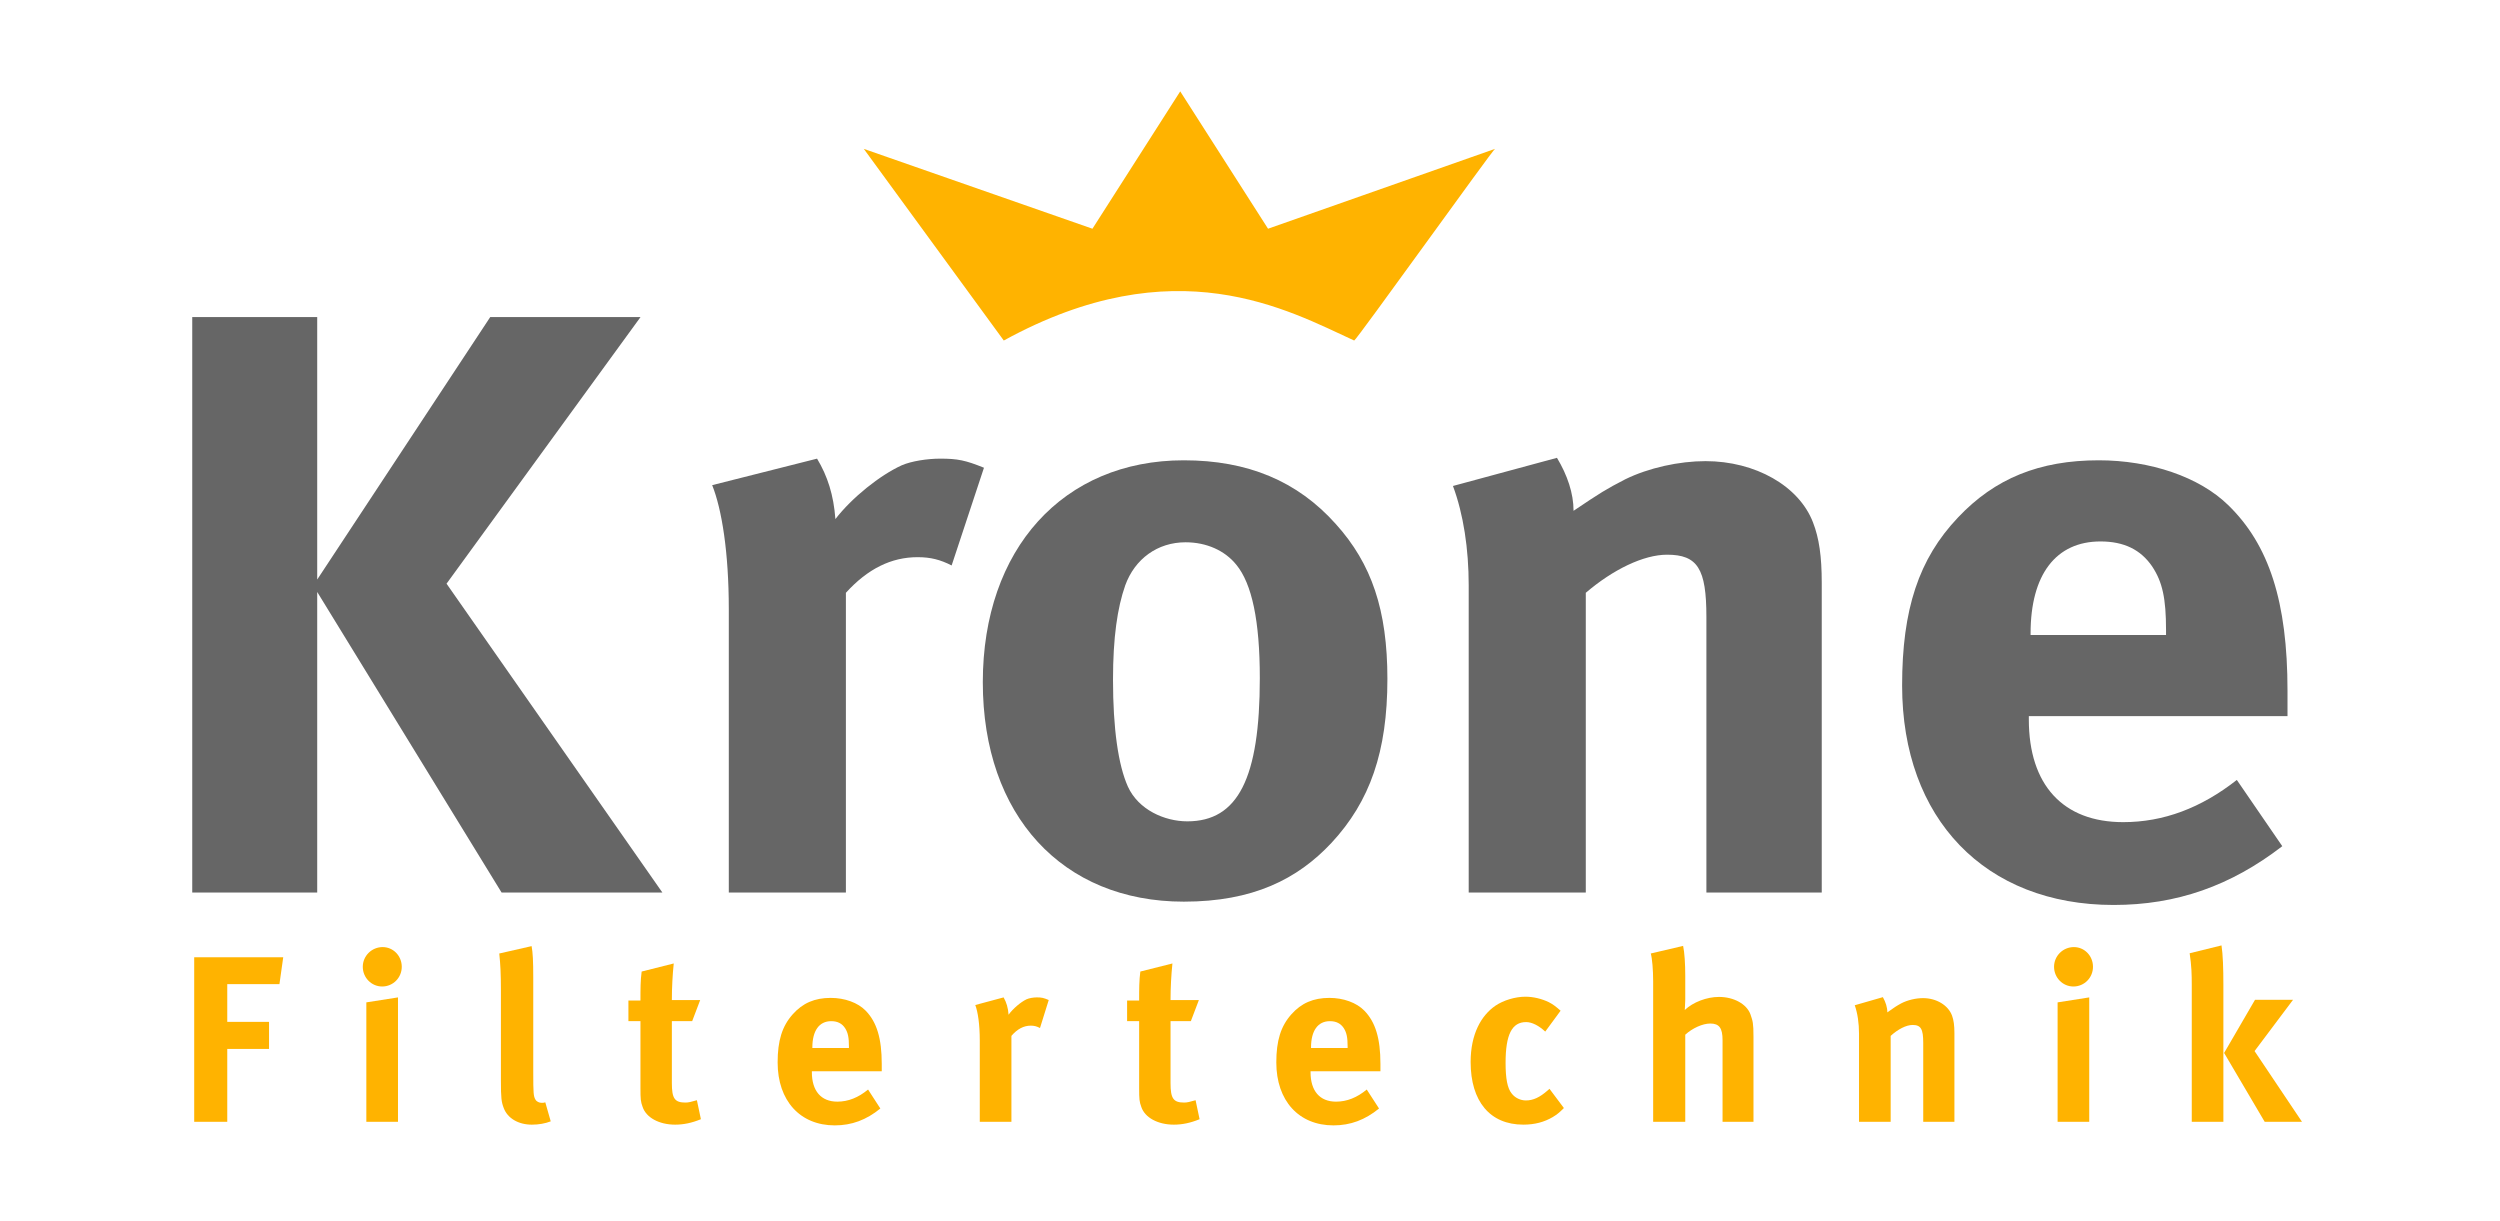
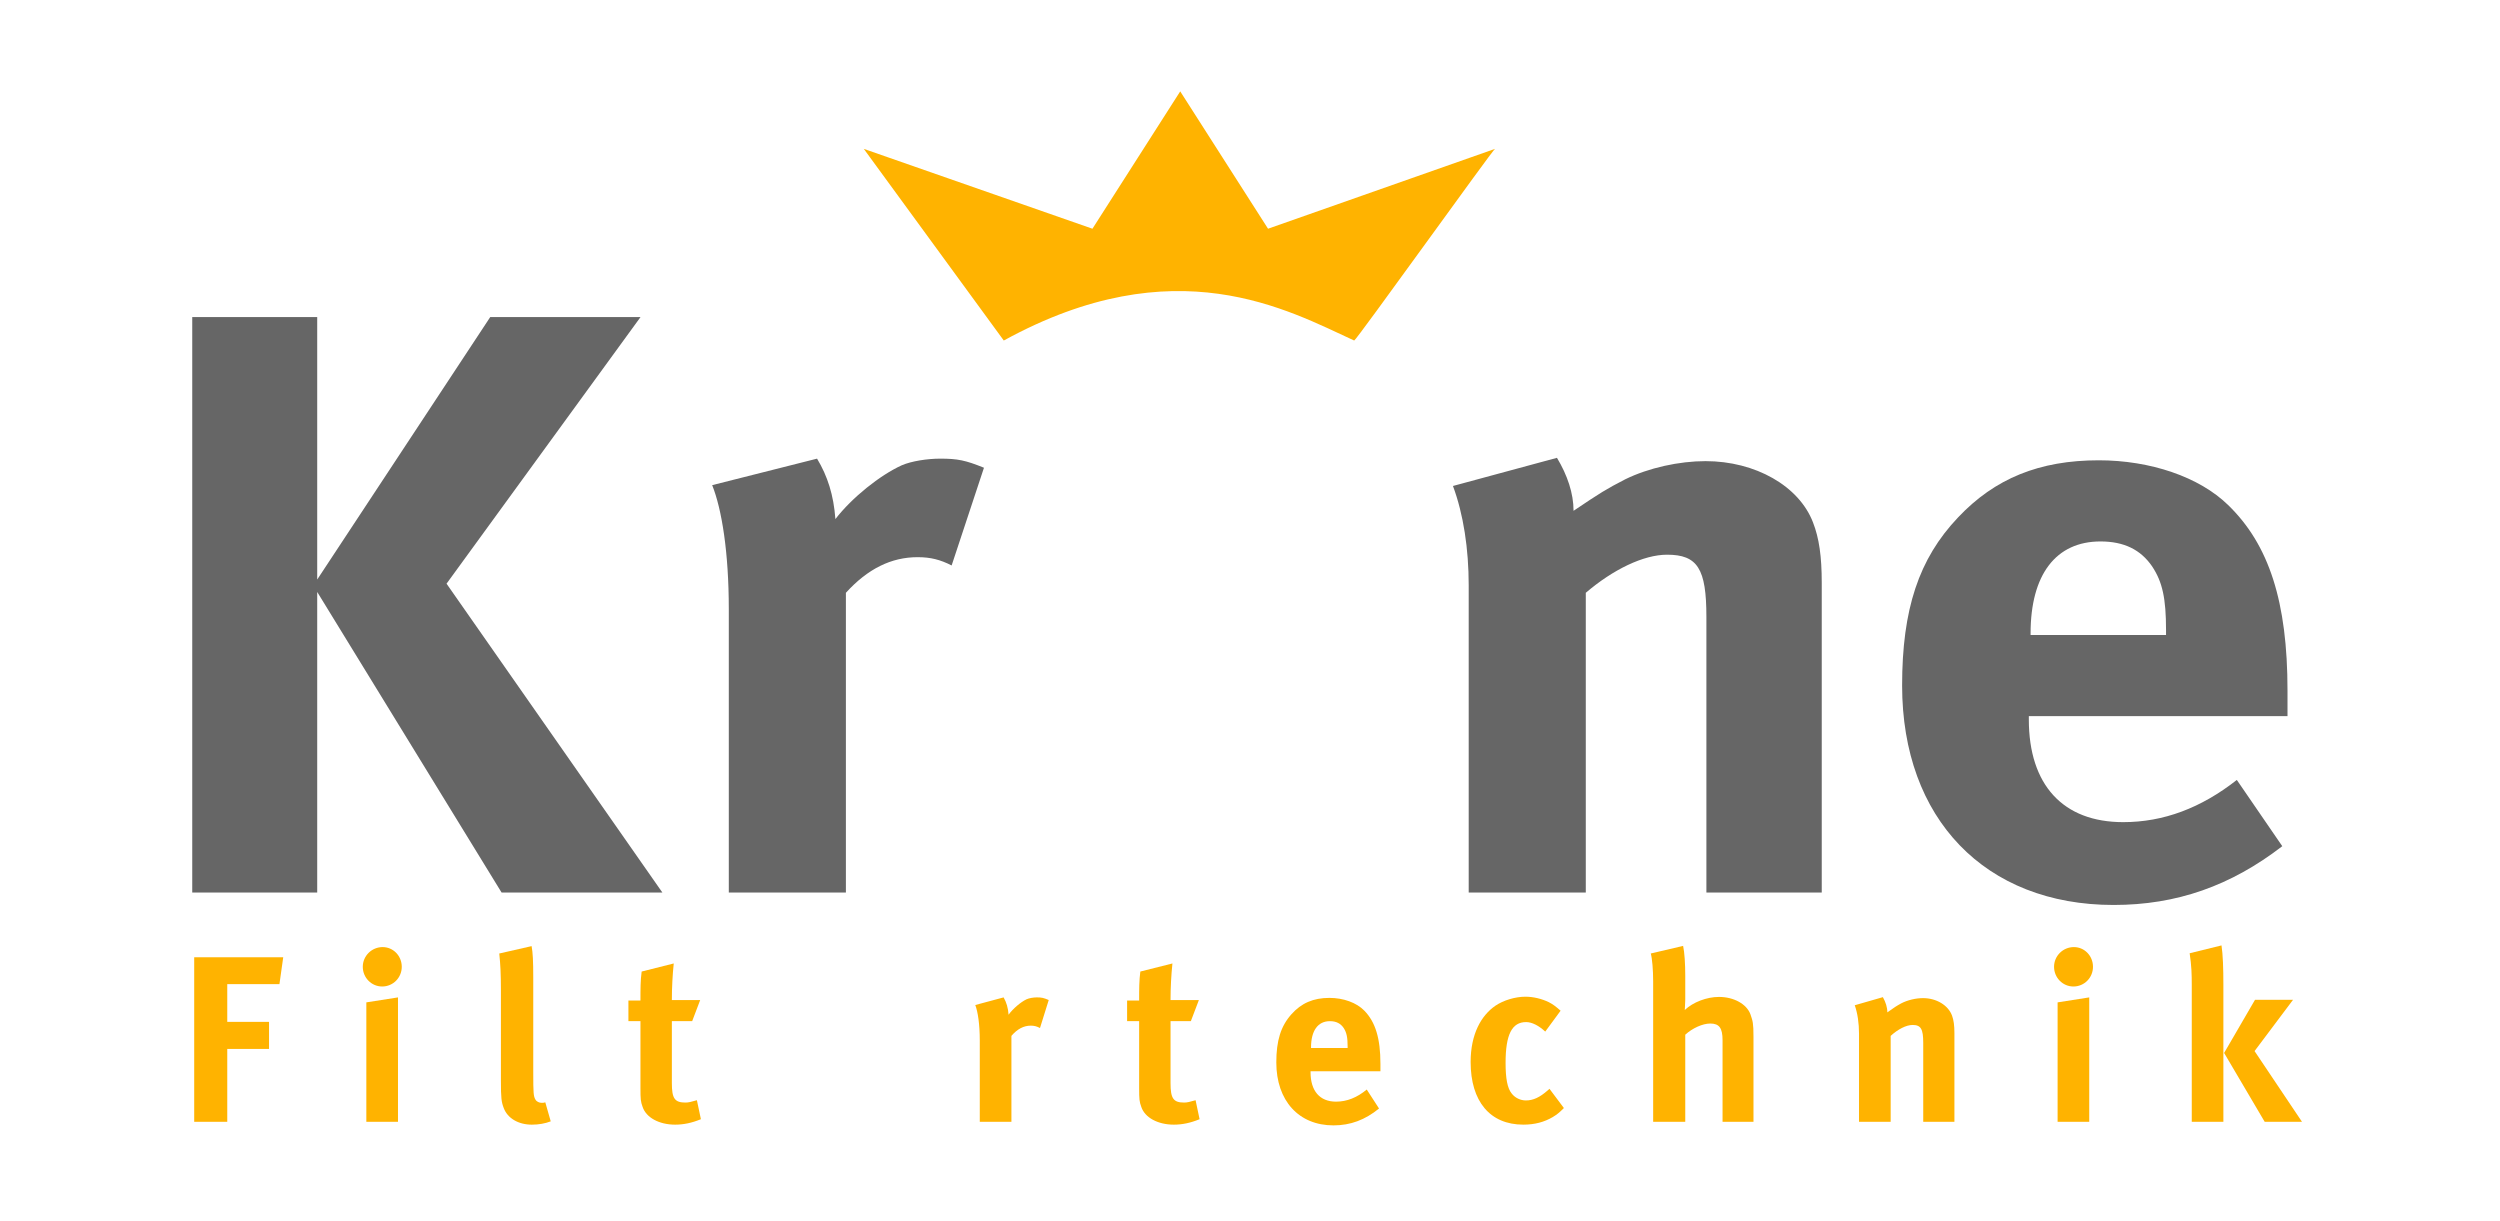
<svg xmlns="http://www.w3.org/2000/svg" width="301px" height="147px" viewBox="0 0 301 147" version="1.1">
  <title>Artboard</title>
  <g id="Artboard" stroke="none" stroke-width="1" fill="none" fill-rule="evenodd">
    <g id="Krone_Logo_Color" transform="translate(23, 11)" fill-rule="nonzero">
      <g id="Group" transform="translate(0, 27)" fill="#666666">
        <path d="M246.313,55.904 L251.786,63.881 C245.578,68.666 239.055,70.958 231.479,70.958 C216.011,70.958 206.015,60.588 206.015,44.538 C206.015,35.366 208.014,29.284 212.749,24.3 C217.168,19.614 222.533,17.42 229.69,17.42 C235.898,17.42 241.789,19.414 245.262,22.804 C250.204,27.589 252.415,34.468 252.415,45.137 C252.415,46.23 252.415,46.633 252.415,48.224 L221.271,48.224 L221.271,48.627 C221.271,56.499 225.375,60.986 232.636,60.986 C237.474,60.986 242.001,59.293 246.313,55.904 Z M221.482,38.454 L237.79,38.454 L237.79,37.857 C237.79,34.07 237.371,32.075 236.109,30.182 C234.74,28.188 232.741,27.19 229.897,27.19 C224.533,27.19 221.482,31.179 221.482,38.257 L221.482,38.454 Z" id="Shape" />
        <path d="M151.936,20.511 L164.458,17.121 C165.72,19.216 166.455,21.409 166.455,23.502 C169.719,21.308 170.35,20.91 172.666,19.714 C175.504,18.318 179.188,17.521 182.343,17.521 C188.343,17.521 193.604,20.511 195.285,24.897 C196.023,26.793 196.338,28.987 196.338,32.177 L196.338,69.462 L182.45,69.462 L182.45,36.263 C182.45,30.482 181.397,28.786 177.716,28.786 C174.874,28.786 171.193,30.58 167.929,33.372 L167.929,69.461 L153.832,69.461 L153.832,32.473 C153.832,28.086 153.198,23.901 151.936,20.511 Z" id="Path" />
-         <path d="M119.529,17.42 C127.21,17.42 133.209,19.913 137.836,25.098 C142.151,29.883 144.043,35.465 144.043,43.738 C144.043,52.511 141.94,58.494 137.313,63.478 C133.209,67.868 127.84,70.559 119.529,70.559 C104.907,70.559 95.33,60.189 95.33,44.139 C95.331,28.086 105.011,17.42 119.529,17.42 Z M119.741,27.291 C116.372,27.291 113.638,29.283 112.479,32.474 C111.533,35.166 111.006,38.756 111.006,43.843 C111.006,49.721 111.637,54.11 112.795,56.701 C114.06,59.492 117.213,60.89 119.952,60.89 C126.052,60.89 128.682,55.704 128.682,43.642 C128.682,36.762 127.736,32.275 125.843,29.984 C124.475,28.288 122.268,27.291 119.741,27.291 Z" id="Shape" />
        <path d="M62.747,20.412 L75.374,17.221 C76.635,19.315 77.373,21.608 77.581,24.498 C79.581,21.907 82.947,19.215 85.577,18.019 C86.735,17.52 88.63,17.221 90.208,17.221 C92.311,17.221 93.261,17.42 95.469,18.317 L91.577,30.081 C90.208,29.384 89.05,29.084 87.473,29.084 C84.316,29.084 81.474,30.481 78.846,33.372 L78.846,69.461 L64.748,69.461 L64.748,35.366 C64.748,28.487 63.905,23.302 62.747,20.412 Z" id="Path" />
        <polygon id="Path" points="0.146 0.173 15.192 0.173 15.192 31.776 36.025 0.173 54.121 0.173 30.764 32.275 56.751 69.462 37.391 69.462 15.192 33.272 15.192 69.462 0.146 69.462" />
      </g>
      <path d="M97.856,30 C118.503,18.655 132.066,26.345 140.044,30 C140.224,30.082 156.799,6.923 157,6.923 L129.672,16.538 L119.099,0 L108.53,16.538 L81,6.923 L97.856,30 L97.856,30 Z" id="Path" fill="#FFB300" />
      <g id="Group" transform="translate(0, 102)" fill="#FFB300">
        <polygon id="Path" points="0.382 2.257 11.1 2.257 10.645 5.488 4.362 5.488 4.362 10.031 9.393 10.031 9.393 13.29 4.362 13.29 4.362 22.066 0.382 22.066" />
        <g transform="translate(20.332, 0.852)">
          <path d="M2.737,0.177 C4.016,0.177 5.04,1.234 5.04,2.55 C5.04,3.866 3.989,4.923 2.68,4.923 C1.401,4.923 0.348,3.866 0.348,2.55 C0.348,1.234 1.43,0.177 2.737,0.177 Z M0.775,6.834 L4.586,6.235 L4.586,21.214 L0.775,21.214 L0.775,6.834 Z" id="Shape" />
          <path d="M20.674,0.062 C20.817,0.861 20.872,1.807 20.872,3.866 L20.872,15.269 C20.872,17.784 20.902,18.126 21.129,18.527 C21.271,18.786 21.584,18.929 21.895,18.929 C22.038,18.929 22.123,18.929 22.322,18.87 L22.976,21.159 C22.322,21.414 21.526,21.557 20.702,21.557 C19.081,21.557 17.775,20.786 17.318,19.558 C17.035,18.814 16.978,18.357 16.978,16.271 L16.978,5.35 C16.978,3.438 16.921,2.265 16.778,0.95 L20.674,0.062 Z" id="Path" />
          <path d="M40.971,6.552 L40.005,9.095 L37.56,9.095 L37.56,16.556 C37.56,18.412 37.902,18.897 39.208,18.897 C39.55,18.897 39.892,18.812 40.574,18.614 L41.056,20.9 C39.947,21.357 38.953,21.556 37.957,21.556 C36.024,21.556 34.461,20.702 34.036,19.414 C33.807,18.786 33.779,18.5 33.779,17.156 L33.779,9.096 L32.329,9.096 L32.329,6.608 L33.779,6.608 C33.779,5.178 33.779,4.208 33.922,3.122 L37.787,2.148 C37.645,3.492 37.56,5.066 37.56,6.552 L40.971,6.552 L40.971,6.552 Z" id="Path" />
-           <path d="M61.183,17.328 L62.661,19.613 C60.984,20.984 59.222,21.644 57.175,21.644 C52.997,21.644 50.295,18.671 50.295,14.068 C50.295,11.438 50.835,9.696 52.115,8.266 C53.309,6.922 54.757,6.294 56.69,6.294 C58.368,6.294 59.961,6.867 60.898,7.837 C62.234,9.208 62.83,11.183 62.83,14.24 C62.83,14.554 62.83,14.67 62.83,15.126 L54.417,15.126 L54.417,15.241 C54.417,17.499 55.526,18.787 57.486,18.787 C58.795,18.786 60.016,18.297 61.183,17.328 Z M54.475,12.324 L58.88,12.324 L58.88,12.153 C58.88,11.068 58.766,10.496 58.425,9.951 C58.056,9.382 57.516,9.096 56.748,9.096 C55.299,9.096 54.475,10.238 54.475,12.268 L54.475,12.324 Z" id="Shape" />
        </g>
        <g id="Path" transform="translate(94.037, 2.556)">
          <path d="M0.387,5.448 L3.798,4.531 C4.139,5.131 4.339,5.791 4.395,6.617 C4.936,5.874 5.846,5.103 6.555,4.76 C6.87,4.618 7.381,4.53 7.807,4.53 C8.376,4.53 8.631,4.589 9.23,4.847 L8.177,8.218 C7.807,8.019 7.495,7.932 7.068,7.932 C6.217,7.932 5.449,8.334 4.738,9.163 L4.738,19.509 L0.928,19.509 L0.928,9.732 C0.927,7.762 0.7,6.276 0.387,5.448 Z" />
          <path d="M27.308,4.848 L26.341,7.392 L23.896,7.392 L23.896,14.852 C23.896,16.708 24.238,17.193 25.545,17.193 C25.886,17.193 26.229,17.109 26.911,16.91 L27.393,19.196 C26.284,19.653 25.29,19.852 24.294,19.852 C22.361,19.852 20.798,18.998 20.373,17.71 C20.144,17.082 20.116,16.796 20.116,15.453 L20.116,7.392 L18.666,7.392 L18.666,4.904 L20.116,4.904 C20.116,3.474 20.116,2.504 20.259,1.418 L24.124,0.445 C23.982,1.788 23.896,3.362 23.896,4.848 L27.308,4.848 L27.308,4.848 Z" />
        </g>
        <g transform="translate(130.465, 0)">
          <path d="M11.091,18.179 L12.57,20.465 C10.892,21.836 9.13,22.496 7.083,22.496 C2.905,22.496 0.203,19.523 0.203,14.92 C0.203,12.29 0.743,10.548 2.023,9.117 C3.217,7.774 4.665,7.146 6.599,7.146 C8.276,7.146 9.869,7.719 10.806,8.689 C12.142,10.06 12.739,12.035 12.739,15.092 C12.739,15.406 12.739,15.522 12.739,15.978 L4.325,15.978 L4.325,16.093 C4.325,18.351 5.434,19.639 7.394,19.639 C8.703,19.638 9.926,19.149 11.091,18.179 Z M4.383,13.176 L8.789,13.176 L8.789,13.004 C8.789,11.92 8.674,11.348 8.335,10.803 C7.964,10.234 7.425,9.948 6.657,9.948 C5.208,9.948 4.383,11.089 4.383,13.12 L4.383,13.176 L4.383,13.176 Z" id="Shape" />
          <path d="M34.432,8.688 L32.582,11.204 C31.815,10.488 30.989,10.059 30.281,10.059 C28.574,10.059 27.807,11.545 27.807,14.975 C27.807,16.891 28.032,18.035 28.546,18.663 C28.941,19.179 29.597,19.494 30.254,19.494 C31.131,19.494 31.926,19.121 32.866,18.294 L33.092,18.092 L34.827,20.409 C34.258,20.981 34.001,21.18 33.491,21.493 C32.468,22.094 31.329,22.407 29.938,22.407 C25.931,22.407 23.599,19.605 23.599,14.864 C23.599,11.49 24.879,9.26 26.583,8.088 C27.551,7.432 28.97,7.003 30.195,7.003 C31.164,7.003 32.184,7.262 33.009,7.66 C33.55,7.945 33.807,8.147 34.432,8.688 Z" id="Path" />
          <path d="M45.289,1.8 L49.183,0.886 C49.353,1.685 49.44,3.056 49.44,4.459 L49.44,7.373 C49.44,7.829 49.381,8.429 49.381,8.604 C50.377,7.659 52.025,7.03 53.503,7.03 C55.293,7.03 56.831,7.888 57.286,9.117 C57.571,9.947 57.654,10.174 57.654,11.831 L57.654,22.066 L53.93,22.066 L53.93,12.233 C53.93,10.774 53.531,10.233 52.452,10.233 C51.516,10.233 50.29,10.802 49.44,11.577 L49.44,22.065 L45.575,22.065 L45.575,5.143 C45.574,3.772 45.459,2.401 45.289,1.8 Z" id="Path" />
          <path d="M69.847,8.032 L73.233,7.058 C73.573,7.659 73.771,8.287 73.771,8.89 C74.653,8.259 74.823,8.147 75.448,7.802 C76.218,7.403 77.211,7.174 78.065,7.174 C79.685,7.174 81.104,8.032 81.563,9.288 C81.76,9.833 81.847,10.461 81.847,11.375 L81.847,22.066 L78.092,22.066 L78.092,12.547 C78.092,10.89 77.808,10.405 76.815,10.405 C76.045,10.405 75.052,10.917 74.171,11.72 L74.171,22.066 L70.361,22.066 L70.361,11.463 C70.361,10.203 70.191,9.002 69.847,8.032 Z" id="Path" />
          <path d="M96.231,1.029 C97.511,1.029 98.531,2.086 98.531,3.401 C98.531,4.718 97.484,5.775 96.171,5.775 C94.895,5.775 93.843,4.718 93.843,3.401 C93.843,2.086 94.922,1.029 96.231,1.029 Z M94.27,7.686 L98.079,7.087 L98.079,22.066 L94.27,22.066 L94.27,7.686 Z" id="Shape" />
          <path d="M110.169,1.773 L114.004,0.827 C114.174,1.916 114.23,3.629 114.23,5.572 L114.23,22.066 L110.423,22.066 L110.423,5.572 C110.423,4.288 110.396,3.286 110.169,1.773 Z M118.04,7.373 L122.62,7.373 L117.984,13.549 L123.695,22.066 L119.204,22.066 L114.319,13.775 L118.04,7.373 Z" id="Shape" />
        </g>
      </g>
    </g>
  </g>
</svg>